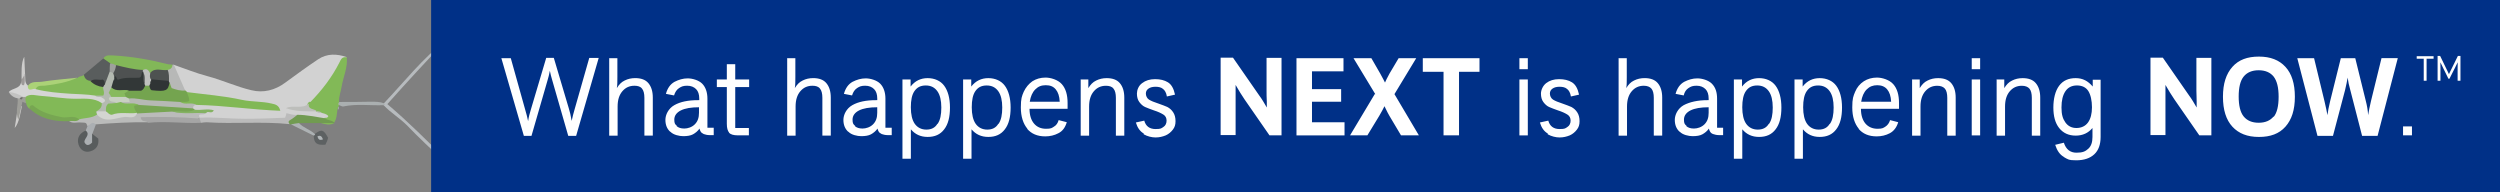
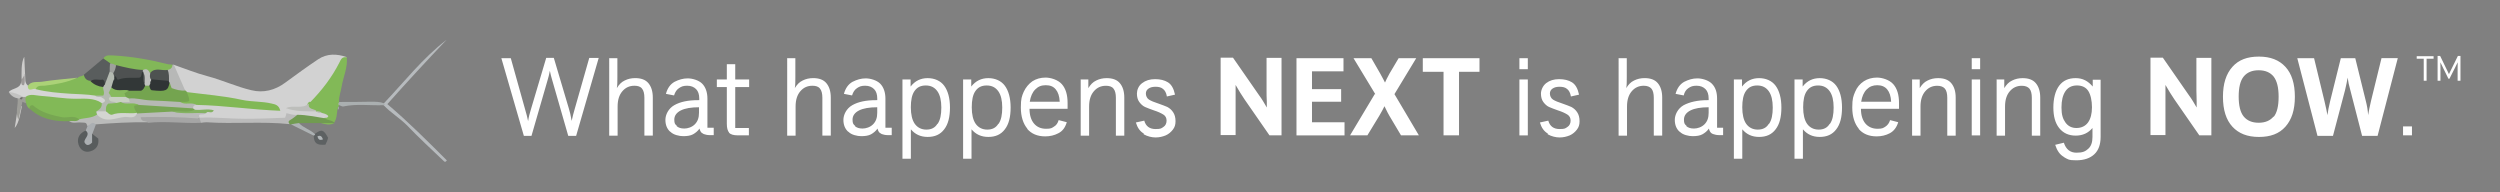
<svg xmlns="http://www.w3.org/2000/svg" id="Layer_1" data-name="Layer 1" viewBox="0 0 936.5 72">
  <rect x="0" y="0" width="936.5" height="72" fill="#808080" stroke="none" />
  <defs>
    <style>.cls-17,.cls-21,.cls-33,.cls-34,.cls-37,.cls-40,.cls-41,.cls-7{stroke-width:0}.cls-7{fill:#b4bab1}.cls-17{fill:#82b957}.cls-21{fill:#bdbebb}.cls-33{fill:#4e5151}.cls-34{fill:#cecdcc}.cls-37{fill:#4e5251}.cls-40{fill:#fff}.cls-41{fill:#aaafb0}</style>
  </defs>
  <path class="cls-34" d="M8.2 39.8c-.4 1.8-1 6.4-2.7 8.1.2-1.4.9-5.3 1-6.5h.2c.8-.3 0-2 1.5-1.6Z" />
  <path d="M65.2 24.3c4.1 1.4 8.2 3.1 12.4 4.2 5.7 1.5 11 4 16.6 5.3 4.5 1.1 8.8 0 12.6-2.8 4.1-3 8.2-6 12.4-8.8 3.3-2.2 7-2.1 10.7-.8-3.1 2.8-4.3 6.9-7 10-2.1 2.4-3.8 5.1-6.3 7.2-.2.2-.4.3-.7.5-.1 0-.2.2-.3.3-1.9 1.5-4.1 1.1-6.3 1.2 2.9.1 5.7.1 8.6.4.3 0 .6.1.9.2.7.3 1.5.3 2.3.4 1 .3 2.1.5 2.6 1.7-.1 1.3-1.1 1.4-2.1 1.5-3.4-.1-6.7-1.1-10.2-1.1-2.4-.7-4.4 1.1-6.6 1.1-8.1.2-16.3.5-24.4-.1-1.7-.1-3.4.1-5.1-.2-.7-.3-1.1-.7-1.1-1.5.6-.9 1.6-.9 2.4-1.2.3-.2.7-.4.7-.4-1.3.4-2.9.6-4.5-.2-.4-.3-.7-.7-.7-1.2 0-1 .7-1.4 1.6-1.6 3-.2 6-.2 9 .2 6.6 1 13.3 1.1 20 1.4-10.7-1.9-21.5-3.4-32.2-5.1-.5-.2-.9-.4-1.2-.8-1.7-2.6-2.8-5.6-4.1-8.4-.3-.5-.3-1.1.2-1.6l-.2.2Z" style="fill:#d2d2d2;stroke-width:0" />
  <path class="cls-17" d="M11 40.7c-.7-.5-1-1.2-1.2-2-.8-1-1.1-2.1 0-3.1 2.9-1.5 5.9-.3 8.8 0 5.2.6 10.4.4 15.5 1.1 1.4.2 2.8.2 3.9 1.3.9 1.5.5 2.7-.8 3.7-.2.2-.5.3-.7.4-.2 0-.3 0-.3.2.2.2.3.4.3.6 0 .3-.1.6-.3.8-2 1.4-4.2 1.5-6.5 1.6-1.8-.5-3.7-.5-5.6-.6-3.6-.1-7.1-1.2-10.2-3.1-.9-.5-1.8-1.4-3-.9h.1ZM116.3 38.2c4.3-4.4 8-9.2 10.8-14.7.6-1.2 1-2.4 2.8-2 .4 3.8-1.3 7.2-1.9 10.8-.3 2-1.1 3.8-1 5.9.3.4 0 .8 0 1.2 0 .2 0 .4-.2.5-.3.3-.2.8-.4 1.2-.3 1.7-.2 3.4-1.3 4.9-1.4-.3-3.1.2-3.7-1.8.5-.2 1.2.2 1.6-.7-.7-.9-1.8-1-2.8-1.3-.6-.4-1.4 0-1.9-.6-1.1-.9-4.2.3-3-2.9.2-.3.4-.5.7-.6l.3.1Z" />
  <path d="M29.1 29.2c.6-.8 1.7-.5 2.3-1.1 1.1.5 1.8 1.6 3 1.9 1.6 1.1 3.6 1.5 4.8 3.2.4.8.6 1.7.1 2.6-1.1 1.1-2.5.8-3.9.9-6.2-.8-12.6-.5-18.8-1.7-1.2-.2-2.4-.2-3.2-1.3-.2-2.6 1.9-2.2 3.3-2.3 4.2-.5 8.3-1.1 12.3-2.2h.1Z" style="fill:#83b958;stroke-width:0" />
  <path d="M29.7 44.7c2.3-.6 4.7-.4 6.7-1.8 5.2 1.5 10.3.4 15.3-1.1 4.3-.3 8.5-.9 12.9-.7 3.2.8 6.5.2 9.7.6 1 .1 2-.1 2.8.6-.6.9-1.7.3-2.4.7-.3.4 0 .7 0 1.1l-.3.3c-1.2.7-2.5.7-3.8.4-5.2-1-10.4 0-15.7-.4 0 .5.6.8.5 1.4-6.6-.1-13.2.3-19.7.8-1.1 0-2 .8-3.1.5-.1-1.5-1.3-1.1-2.2-1.2-1.5-.2-3.1.5-4.5-.5 1-1.2 2.4-.5 3.6-.7h.2Z" style="fill:#babbba;stroke-width:0" />
  <path d="M38.7 21.9c1-1.6 2.6-1.1 4.1-1.1 6.9.4 13.6 1.6 20.3 3.3.5.1 1 0 1.5.1.6 1.6-.4 2.1-1.6 2.5-2.1.3-4.2-.1-6.2.7-1.2 0-2-1.3-3.3-.9-3.5.4-6.8-.5-10.1-1.6-.8-.3-1.6-.5-2.4-.7-1-.6-2.3-.8-2.2-2.3h-.1Z" style="fill:#82b758;stroke-width:0" />
  <path d="M13.4 33.4c4.2 1.1 8.5 1.4 12.7 1.7 3.2.2 6.4.2 9.5.7.9.5 1.9 0 2.9.4.8.3 1.3 1 1.1 1.8s-.7 1.2-1.5.6c-2.9-2-6.4-1.6-9.6-1.6-4.5 0-8.9-.8-13.3-1.1-1.8-.1-3.7-.9-5.5.3-.3.4-.7.4-1.2.4-1.8-.4-3.6-1.1-5.2-2.1 1.2-1.6 4.2-1.1 4.6-3.7 1.5-.4.4-1.8.9-2.5.1-.2.3-.4.6-.5.2 2-.3 3.1 1.1 4.3.8.8 2.2.1 3 1.2l-.1.1Z" style="fill:#d5d5d5;stroke-width:0" />
  <path d="M143.8 38.7c7.7-8.1 14.6-17 23.5-23.8-7.5 7.9-14.9 15.9-22.2 24.1 7.9 6.7 15.1 13.9 22.3 21.1-.6.8-.9.5-1.2.2-4.5-4.3-9.2-8.6-13.5-13.1-2.8-2.9-6.3-4.9-9-7.8 0-.2.1-.3.3-.3-.1-.2-.3-.2-.3-.4h.1Z" style="fill:#b7bbbe;stroke-width:0" />
  <path d="M74.8 44.1c5.6-.3 11.2.4 16.8.4 5 0 10.1-.2 15.2-.4.2-.6.4-1.1.5-1.7 1.4.3 2.7.8 4.1.6 0 1.9-2.3 2-2.9 3.5-10.3-1.1-20.7 0-31.1-.7-.7 0-1.4.1-2.1.2-.5-.5-1-1-.6-1.8l.1-.1Z" style="fill:#bbb;stroke-width:0" />
  <path d="M38.7 21.9c.9.6 1.7 1.2 2.6 1.8.6.9.6 1.9.5 2.9-.7 1.7-.5 3.8-2.3 5.1-1.7-1.2-3.6-1.3-5.6-1.4-1.4-.1-2.2-.9-2.5-2.3 2.4-2 4.9-4.1 7.3-6.1Z" style="stroke-width:0;fill:#595d5d" />
  <path d="m74.7 44.2.6 1.8c-6.6.3-13.2-.7-19.8 0-.7-1-2.6 0-2.8-2.1 7.4-.2 14.7-.1 22 .5v-.2Z" style="fill:#a5a5a5;stroke-width:0" />
  <path d="M108.5 46.5c-.6-.7-.5-1.2.3-1.6.9-.5 1.7-1.2 2.6-1.9 3.5 0 6.8.8 10.3 1.3 1.1.9 2.7.6 3.7 1.8-1.7.4-3.4.3-5 0h-8.2c-.9.8-1.9 1.2-3 .5h-.6l-.1-.1Z" style="fill:#719b51;stroke-width:0" />
  <path d="M34.5 50.1c.8.6 1.5 1.2 2.3 1.8.4 2.5-.8 4.2-3 4.8-2.1.6-3.8-.6-4.4-2.6-.7-2.4.4-4.2 2.7-5.2 2.4.8.4 2.6.9 4 1.1-.7.6-2.2 1.5-2.8Z" style="fill:#585c5d;stroke-width:0" />
  <path d="M29.7 44.7c-1 1.1-2.4.4-3.6.7-5.6.2-10.8-.7-15.1-4.8.1-.6.2-1.2 1.3-1.2 3 2.7 6.9 3.7 10.9 4.5 2.1.4 4.5-.9 6.5.8Z" style="fill:#77a652;stroke-width:0" />
  <path d="M62.8 26.2c1-.2 1.7-.7 1.8-1.8 0-.1.2-.2.3-.3l.3.3 4.2 9.6c-3.2 1.3-5.2.5-6.5-2.5-.1-.3-.2-.6-.2-1 0-1.4-.5-2.9.1-4.3Z" style="fill:#b7b8b7;stroke-width:0" />
  <path d="M13.4 33.4c-.9-.6-2.9 1.4-3-1.2 1.3-2 3.6-1.3 5.4-1.6 4.4-.7 8.8-1 13.2-1.5-3.9 1.8-8.1 2.5-12.3 3-1.2.1-2.6-.3-3.3 1.2v.1Z" style="fill:#abd277;stroke-width:0" />
  <path d="M34.5 50.1v3.3c-1.4 1.4-2.3 1.1-2.9-.2 0-1.5 2.4-2.7.5-4.3.2-.6.5-1.1.7-1.7 1-.4 1.8-2.1 3.1-.5-.4 1.1-.9 2.3-1.3 3.4h-.1Z" style="fill:#abafb2;stroke-width:0" />
  <path d="M118 50.1c2.5-1.8 3.2-1.6 4.9 1.5-.1.4-.2.8-.4 1.3-.2.4-.4.9-.6 1.3-3.3.3-4.3-.6-4.4-3.4 0-.3.2-.5.5-.7Z" style="fill:#5d6162;stroke-width:0" />
  <path class="cls-41" d="M143.8 38.7c.1.1.3.2.4.3-.2.1-.3.3-.4.4-5.1.2-10.2-.6-15.3.5-.4 0-.9-.3-1.4-.5-.8-.4-.2-.8 0-1.2 3.9 0 7.9 0 11.8-.1 1.7 0 3.4 0 5 .6h-.1Z" />
  <path d="M8.6 36.3h1.1c-.4.8 0 1.6 0 2.4-.4-.2-.7-.3-1.3-.6-.5 2.1-.9 4.1-1.5 6.8-1.3-3 0-5.5-.3-7.9.2-.2.3-.3.6-.3s.6-.2 1-.3h.3l.1-.1Z" style="fill:#9e9e99;stroke-width:0" />
  <path d="M118 50.1c.1.4-.1.6-.5.7-2.8-1.4-5.7-2.8-8.5-4.2 1-.2 2-.4 3-.5 1.6 1.8 4.2 2.4 5.9 4.1l.1-.1Z" style="fill:#adb2b4;stroke-width:0" />
  <path d="M7.4 36.9h-.6c-1.5-.3-2.7-1-3.5-2.4 1.9.1 3.6.8 5.3 1.7v.2c-.5.1-.8.4-1.3.4l.1.1Z" style="fill:#c2c2c1;stroke-width:0" />
  <path class="cls-34" d="M8.1 29.8c0-1.8-.3-6.5 1-8.5.1 1.4.2 5.4.3 6.6h-.2c-.7.5.4 2-1.1 1.9Z" />
  <path d="M8.1 29.8c.4-.6.8-1.2 1.1-1.8 0 1.3.3 2.6-.2 3.9-1 .2-.9-.5-1.1-1 0-.4.1-.7.2-1.1Z" style="fill:#9d9a99;stroke-width:0" />
  <path class="cls-17" d="M120.2 46.1h5c-1.7 1-3.4.4-5 0Z" />
  <path class="cls-41" d="M126.6 41.1c-.1-.5 0-.9.4-1.2 0 .5 0 .9-.4 1.2Z" />
  <path d="M70 34.5c6.9.9 13.8 1.4 20.6 2.9 3.7.8 7.5.5 11.2 1.4 1.4.3 2.7.6 3.2 2.7-10.7-.4-21-2-31.4-2.2-2-.4-4.2 1.2-6-.5-.2-1.7 1.7-.9 2-1.7.6-.9-.2-1.9.4-2.6Z" style="fill:#81b855;stroke-width:0" />
  <path d="M70 34.5c.4 1.1.9 2.1.9 3.3-1.1.7-2.3.2-3.4.4-3 1.7-6.2.3-9.3.4-3.1.1-6.3-.7-9.5-1-.7-.1-1.3-.5-1.8-.9-.5-.5-.7-1.1-.6-1.8.4-.9 1.2-1.1 2-1.4 2-.5 4.3 0 6-1.7.6-.2 1.2-.2 1.8 0 1.5 1.5 3.4 1.5 5.3 1.1 1.1-.3 1.2-1.6 2.2-1.9.2.7.4 1.3.7 2 1.7.6 3.3 1.1 5.2.9l.6.6H70Z" style="fill:#74a44f;stroke-width:0" />
  <path d="M64.5 41.8c-4.4.2-8.8.5-13.2.7-.2 0-.3-.2-.5-.2-.8-.7-1.2-1.6-.9-2.7.6-.9 1.5-1 2.4-1.1 5.9.5 11.9.2 17.8 1.2.8.1 1.6.3 2.2.9.2.2.4.3.7.5 0 .6-.2.9-.8.9-2.6 0-5.1.3-7.7-.2Z" style="fill:#77a553;stroke-width:0" />
  <path d="M72.3 40.6c-6.8-.4-13.6-.9-20.3-1.3-2.2-.7-4.5 1.3-6.6-.4-.2-2.3 2.3-.8 2.9-2 2.7-.3 5.3.6 8 .7 3.7.1 7.4.4 11.2.6 1.9 1.3 4.2-.1 6.1 1.1-.8 0-1.3.4-1.3 1.3Z" style="fill:#b6b9b4;stroke-width:0" />
  <path class="cls-21" d="M115.7 38.8c-.5 2.4 2.1 1.8 3 2.9-3.9 0-7.8.2-11.6-1.2 2.8-1.3 6.1.5 8.6-1.7Z" />
  <path d="M64.5 41.8c2.8-.5 5.8.7 8.5-.7 2.3.3 4.7-.5 7.1.2-.8 1.7-2.3-.1-2.9 1.1-4.2-.3-8.5.5-12.7-.6Z" style="fill:#84b262;stroke-width:0" />
  <path class="cls-21" d="M118.6 41.7c.7 0 1.4 0 1.9.6-.7 0-1.4.2-1.9-.6ZM116.3 38.2c-.2.2-.5.4-.7.6.2-.2.5-.4.7-.6Z" />
  <path class="cls-7" d="m39.3 31.6 1.8-4.8c.6-.3 1 0 1.4.4.3.4.6.9.7 1.4.1.4.1.8 0 1.2 0 .4-.2.7-.3 1.1-.2.7-.5 1.5-.7 2.2-.6 1.1-.5 2.2-.3 3.3-.2.9.5 1.1 1.1 1.4.5.3.9.7.3 1.3-1.9.3-2.6 2-3.8 3.1-1.2.4-2.3.4-3.3-.5 1.1-.7 2.1-1.5 1.9-3 2.1-.8 1.1-1.6 0-2.2-.7-.4-1.8.1-2.4-.7h3c.7-1.3-.3-2.3 0-3.3 0-.5.2-.8.7-1l-.1.1Z" />
-   <path d="M36.3 41.7h3.6c3.8.3 7.7-1.1 11.4.6v.2c-.9 2.2-3.1 1.2-4.5 1.3-3.4.3-7.2 2.5-10.4-.8 0-.2-.2-.4-.2-.6-.1-.2-.1-.5 0-.7h.1Z" style="fill:#d3d5d1;stroke-width:0" />
+   <path d="M36.3 41.7h3.6c3.8.3 7.7-1.1 11.4.6v.2c-.9 2.2-3.1 1.2-4.5 1.3-3.4.3-7.2 2.5-10.4-.8 0-.2-.2-.4-.2-.6-.1-.2-.1-.5 0-.7Z" style="fill:#d3d5d1;stroke-width:0" />
  <path class="cls-7" d="M36.3 41.7v.7c-.4-.2-.4-.5 0-.7Z" />
  <path d="M39.3 31.6c-.2.3-.5.6-.7 1-1.8-.2-3.4-.9-4.7-2.2 1.5-1.2 3.2-.2 4.6-.6.9.6.7 1.2.8 1.8Z" style="fill:#353939;stroke-width:0" />
  <path class="cls-33" d="M42.8 28.7c-.1-.4-.3-.9-.4-1.3-.2-1.2 0-2.2 1.1-3 3.3.8 6.7 1.7 10.1 1.8.3.2.4.5.4.9 0 .9-.2 1.8-1.3 2.6-2.3.7-5.1.3-7.7.7-1.2.2-1.6-.9-2.2-1.7Z" />
  <path class="cls-37" d="M62.8 26.2c.6 1.3.5 2.8.5 4.2-2.4 1.1-4.7.3-7-.4-.7-.9-1-1.8 0-2.7 1.8-2.2 4.3-.7 6.5-1.1Z" />
  <path d="M56.3 27.3c-.1.8-.4 1.7.3 2.5.3 0 .4.3.4.5 0 .5-.2.9-.5 1.4-.1.2-.3.4-.6.4h-1.6c-.3-.2-.4-.4-.6-.6-.5-1.2 0-2.5-.2-3.8-.1-.3 0-.5 0-.8v-.6c1.4-.9 2.2 0 2.7 1.1l.1-.1Z" style="fill:#bfc0be;stroke-width:0" />
  <path d="M43.5 24.4c-.2 1.1-.4 2.1-1.1 3-.4-.2-.8-.4-1.3-.6 0-1 0-2 .1-3 .8 0 1.5.2 2.2.7l.1-.1Z" style="fill:#9ea09d;stroke-width:0" />
  <path d="M56 32.1c0-.2.1-.4.2-.6.3-.4.3-.9.4-1.4v-.4l6.6.6c0 .2.2.4.3.6-.5 3.1-1.3 3.5-6.7 2.9-.7-.4-.7-1.2-.9-1.8l.1.1Z" style="fill:#303435;stroke-width:0" />
  <path d="M121 52.2c-1.5.6-1.8-.2-2.1-1.1 1-.5 1.6-.2 2.1 1.1Z" style="fill:#b1b6b8;stroke-width:0" />
  <path d="M7.4 36.9c.3-.5.7-.6 1.2-.4-.3.5-.5 1.2-1.2.4Z" style="fill:#6f6e6c;stroke-width:0" />
  <path d="M53.6 26.8c.1.1.2.3.1.5.6 1.4-.1 2.9.5 4.3 0 .2.1.3.2.5-.4.7-.6 1.5-1.6 1.9h-4.5c-2.3.2-4.9 2-6.6-1.2.2-.8.5-1.6.7-2.4.1-.2.2-.5.4-.7v-1c1.1-.6.6 1.4 1.6 1.1 2.6-1 5.3-.5 7.8-.7 1.2-.4.5-1.8 1.3-2.3h.1Z" style="fill:#323737;stroke-width:0" />
  <path d="M41.7 32.7c1.9 1.9 4.4.6 6.6 1.2-.5.3-1.1.7-1.7 1.1.2.4.4.8.5 1.3-1.8 1.2-3.6 1.3-5.4 0-.3-.5-.6-1-1-1.5.3-.7.7-1.4 1-2v-.1Z" style="fill:#87ba5d;stroke-width:0" />
  <path d="M41.7 36.3h5.4l1.2.6c0 .4.1.7.3 1.3h-3.3c-.5.5-1 1-1.7.4-.7-.9-2.5 0-2.8-1.6 0-.7.6-.6 1-.7h-.1Z" style="fill:#c8d0c2;stroke-width:0" />
  <path d="M43.5 38.6c.6-.1 1.2-.3 1.7-.4 2.1 1.3 4.6-.2 6.7 1.1-.5 0-1.1.2-1.6.3-.2 1.2.6 1.9.9 2.7-3.1.4-6.4-.5-9.3.7-1.1 0-1.5-.9-2.2-1.3 0-1-.2-2 .9-2.9.8 0 1.7-.1 2.7-.2h.2Z" style="fill:#81b857;stroke-width:0" />
  <path class="cls-33" d="M42.8 29.6c-.1.2-.2.5-.4.7.1-.2.2-.5.4-.7ZM54.2 31.5c-.9-1.3-.5-2.8-.5-4.3.8 1.3.4 2.8.5 4.3Z" />
  <path class="cls-37" d="M56.6 30.2c.1.5 0 1-.4 1.4 0-.5 0-1 .4-1.4Z" />
-   <path style="fill:#003087;stroke-width:0" d="M161.5 0h775.64v72H161.5z" />
  <path class="cls-40" d="M187.8 21.79h3.54l5.31 18.98c.59 1.97.98 3.54 1.18 4.62.2-1.48.59-2.95 1.08-4.52l5.7-19.18h2.85l5.61 18.88c.39 1.28.79 2.85 1.08 4.72.3-1.48.69-2.95 1.18-4.62l5.41-18.98h3.54l-8.46 29.21h-2.95l-6-20.85c-.39-1.28-.69-2.46-.89-3.54-.2 1.28-.59 2.56-.89 3.64l-6 20.75h-2.85s-8.46-29.11-8.46-29.21v.1ZM228.12 21.79h3.15v7.08c0 1.77 0 3.05-.2 4.13.79-1.28 1.67-2.26 2.95-2.85 1.18-.59 2.46-.89 3.93-.89 2.16 0 3.84.59 4.92 1.87s1.67 3.05 1.67 5.41V50.8h-3.15V36.64c0-1.57-.3-2.75-.89-3.44-.59-.79-1.57-1.08-2.85-1.08-1.87 0-3.34.69-4.52 2.07s-1.77 3.25-1.77 5.7v10.92h-3.15V21.9l-.1-.1ZM251.03 49.33c-1.18-1.08-1.77-2.56-1.77-4.43s1.08-4.23 3.34-5.51c2.26-1.28 5.21-1.87 8.85-1.87h.49v-.59c0-1.57-.39-2.75-1.18-3.54-.79-.79-1.87-1.28-3.34-1.28s-2.16.3-3.05.89-1.48 1.48-1.87 2.75l-3.05-.59c.59-2.16 1.67-3.64 3.25-4.52 1.57-.79 3.15-1.28 4.92-1.28s4.13.69 5.41 1.97 1.97 3.25 1.97 5.61v10.92h2.36v2.75h-1.67c-.79 0-1.48-.2-2.07-.39-.59-.3-.98-.59-1.18-.98s-.39-.79-.39-1.08c-.69.98-1.57 1.67-2.46 2.16s-2.16.69-3.64.69-3.74-.49-4.82-1.67h-.1Zm2.46-2.07c.69.59 1.57.89 2.85.89s2.85-.49 3.93-1.57 1.57-2.46 1.57-4.33v-2.07c-2.95 0-5.21.39-6.79 1.18s-2.46 1.97-2.46 3.44.3 1.77.98 2.36l-.1.1ZM273.16 49.72c-.59-.69-.89-1.77-.89-3.34V32.61h-3.74v-2.85h3.74v-5.7h3.15v5.7h5.21v2.85h-5.21v15.34h5.11v2.75h-4.13c-1.57 0-2.66-.3-3.34-.98h.1ZM294.79 21.79h3.15v7.08c0 1.77 0 3.05-.2 4.13.79-1.28 1.67-2.26 2.95-2.85 1.18-.59 2.46-.89 3.93-.89 2.16 0 3.84.59 4.92 1.87s1.67 3.05 1.67 5.41V50.8h-3.15V36.64c0-1.57-.3-2.75-.89-3.44-.59-.79-1.57-1.08-2.85-1.08-1.87 0-3.34.69-4.52 2.07-1.18 1.38-1.77 3.25-1.77 5.7v10.92h-3.15V21.9l-.1-.1ZM317.71 49.33c-1.18-1.08-1.77-2.56-1.77-4.43s1.08-4.23 3.34-5.51 5.21-1.87 8.85-1.87h.49v-.59c0-1.57-.39-2.75-1.18-3.54-.79-.79-1.87-1.28-3.34-1.28s-2.16.3-3.05.89-1.48 1.48-1.87 2.75l-3.05-.59c.59-2.16 1.67-3.64 3.25-4.52 1.57-.79 3.15-1.28 4.92-1.28s4.13.69 5.41 1.97 1.97 3.25 1.97 5.61v10.92h2.36v2.75h-1.67c-.79 0-1.48-.2-2.07-.39-.59-.3-.98-.59-1.18-.98s-.39-.79-.39-1.08c-.69.98-1.57 1.67-2.46 2.16s-2.16.69-3.64.69-3.74-.49-4.82-1.67h-.1Zm2.55-2.07c.69.59 1.57.89 2.85.89s2.85-.49 3.93-1.57 1.57-2.46 1.57-4.33v-2.07c-2.95 0-5.21.39-6.79 1.18s-2.46 1.97-2.46 3.44.3 1.77.98 2.36l-.1.1ZM338.16 29.76h2.95v2.66c1.67-2.16 3.84-3.15 6.39-3.15s4.82.98 6.2 2.85 2.16 4.62 2.16 8.16-.69 6.29-2.16 8.16c-1.48 1.97-3.54 2.85-6.2 2.85s-4.72-.98-6.29-2.85v11.01h-3.15v-29.7h.1Zm13.08 16.62c.98-1.38 1.38-3.44 1.38-6.1s-.49-4.72-1.48-6.1-2.36-2.16-4.33-2.16-3.25.69-4.23 2.07-1.38 3.44-1.38 6.1.49 4.82 1.48 6.2 2.46 2.16 4.33 2.16 3.25-.69 4.13-2.16h.1ZM360.88 29.76h2.95v2.66c1.67-2.16 3.84-3.15 6.39-3.15s4.82.98 6.2 2.85 2.16 4.62 2.16 8.16-.69 6.29-2.16 8.16c-1.48 1.97-3.54 2.85-6.2 2.85s-4.72-.98-6.29-2.85v11.01h-3.15v-29.7h.1Zm13.18 16.62c.98-1.38 1.38-3.44 1.38-6.1s-.49-4.72-1.48-6.1-2.36-2.16-4.33-2.16-3.25.69-4.23 2.07-1.38 3.44-1.38 6.1.49 4.82 1.48 6.2 2.46 2.16 4.33 2.16 3.25-.69 4.13-2.16h.1ZM384.87 48.24c-1.57-1.87-2.46-4.52-2.46-7.97s.39-4.23 1.08-5.9c.79-1.67 1.87-2.95 3.25-3.93 1.38-.89 3.05-1.38 4.92-1.38s4.62.79 6.1 2.46c1.48 1.67 2.16 4.03 2.16 7.08v2.16h-14.26c0 2.36.59 4.23 1.67 5.51s2.56 1.97 4.52 1.97 2.16-.3 2.95-.79c.89-.49 1.48-1.38 1.77-2.46l3.05.79c-.59 1.97-1.57 3.34-3.15 4.13-1.48.79-3.15 1.18-4.92 1.18-2.95 0-5.21-.98-6.79-2.85h.1Zm12.1-10.13c-.1-2.07-.59-3.54-1.48-4.62s-2.07-1.57-3.74-1.57-2.85.49-3.93 1.57-1.77 2.66-2.07 4.62h11.21ZM404.74 29.76h2.95v3.25c.79-1.28 1.67-2.26 2.95-2.85 1.18-.59 2.46-.89 3.93-.89 2.16 0 3.84.59 4.92 1.87s1.67 3.05 1.67 5.41v14.26h-3.15V36.65c0-1.57-.3-2.75-.89-3.44-.59-.79-1.57-1.08-2.85-1.08-1.87 0-3.34.69-4.52 2.07-1.18 1.38-1.77 3.25-1.77 5.7v10.92h-3.15V29.87l-.1-.1ZM428.44 50.01c-1.38-.79-2.36-2.16-2.95-4.13l3.15-.69c.59 2.16 2.07 3.15 4.23 3.15s2.16-.3 2.95-.79 1.18-1.38 1.18-2.36-.39-1.77-1.18-2.26-1.97-1.08-3.54-1.57c-1.38-.49-2.46-.89-3.34-1.28s-1.57-1.08-2.16-1.87c-.59-.79-.89-1.87-.89-3.15s.59-2.95 1.97-3.93c1.28-.98 2.85-1.48 4.82-1.48s3.54.39 4.82 1.18 2.16 2.26 2.66 4.62l-3.05.69c-.2-1.38-.79-2.36-1.48-2.85-.69-.59-1.67-.79-2.75-.79s-1.97.2-2.66.69-.98 1.08-.98 1.87.39 1.77 1.18 2.26c.79.49 1.97.98 3.54 1.48 1.38.49 2.46.89 3.34 1.28.89.49 1.57 1.08 2.16 1.97s.89 1.97.89 3.34-.3 2.26-.98 3.15-1.57 1.67-2.66 2.16c-1.18.49-2.46.79-3.84.79s-3.05-.39-4.43-1.18v-.3ZM462.86 31.92V50.6h-5.61V21.59h4.62l9.83 14.16c.98 1.28 1.87 2.85 2.85 4.52V38.2c-.1-1.77-.1-3.15-.1-4.13V21.68h5.61v29.01h-4.52l-9.34-13.47c-1.08-1.57-2.16-3.34-3.34-5.41v.1ZM485.67 21.79h17.6v4.92h-11.8v6.69h10.92v4.72h-10.92v7.67h12.19v4.92h-18V21.8ZM515.18 35.26l-8.16-13.47h6.69l3.34 5.8c.98 1.67 1.48 2.85 1.77 3.34.3-.69.79-1.77 1.67-3.34l3.44-5.8h6.59l-8.16 13.47 9.15 15.44h-6.69l-4.33-7.28c-.39-.69-.89-1.57-1.48-2.85l-.39-.79c-.39.89-1.08 2.07-1.97 3.64l-4.43 7.28h-6.49l9.24-15.44h.2ZM540.65 26.9h-7.67v-5.11h21.24v5.11h-7.67v23.8h-5.8V26.9h-.1ZM569.17 21.79h3.15v4.13h-3.15v-4.13Zm0 7.97h3.15v20.95h-3.15V29.76ZM579.79 50.01c-1.38-.79-2.36-2.16-2.95-4.13l3.15-.69c.59 2.16 2.07 3.15 4.23 3.15s2.16-.3 2.95-.79 1.18-1.38 1.18-2.36-.39-1.77-1.18-2.26-1.97-1.08-3.54-1.57c-1.38-.49-2.46-.89-3.34-1.28s-1.57-1.08-2.16-1.87c-.59-.79-.89-1.87-.89-3.15s.69-2.95 1.97-3.93 2.85-1.48 4.82-1.48 3.54.39 4.82 1.18 2.16 2.26 2.66 4.62l-3.05.69c-.2-1.38-.79-2.36-1.48-2.85-.69-.59-1.67-.79-2.75-.79s-1.97.2-2.66.69-.98 1.08-.98 1.87.39 1.77 1.18 2.26 1.97.98 3.54 1.48c1.38.49 2.46.89 3.34 1.28.89.49 1.57 1.08 2.16 1.97s.89 1.97.89 3.34-.3 2.26-.98 3.15-1.57 1.67-2.66 2.16c-1.18.49-2.46.79-3.84.79s-3.05-.39-4.43-1.18v-.3ZM606.24 21.79h3.15v7.08c0 1.77 0 3.05-.2 4.13.79-1.28 1.67-2.26 2.95-2.85 1.18-.59 2.46-.89 3.93-.89 2.16 0 3.84.59 4.92 1.87s1.67 3.05 1.67 5.41V50.8h-3.15V36.64c0-1.57-.3-2.75-.89-3.44s-1.57-1.08-2.85-1.08c-1.87 0-3.34.69-4.52 2.07s-1.77 3.25-1.77 5.7v10.92h-3.15V21.9l-.1-.1ZM629.15 49.33c-1.18-1.08-1.77-2.56-1.77-4.43s1.08-4.23 3.34-5.51c2.26-1.18 5.21-1.87 8.85-1.87h.49v-.59c0-1.57-.39-2.75-1.18-3.54s-1.87-1.28-3.34-1.28-2.16.3-3.05.89-1.48 1.48-1.77 2.75l-3.05-.59c.59-2.16 1.67-3.64 3.25-4.52 1.57-.79 3.15-1.28 4.92-1.28s4.13.69 5.41 1.97c1.38 1.38 1.97 3.25 1.97 5.61v10.92h2.26v2.75h-1.67c-.79 0-1.48-.2-2.07-.39s-.98-.59-1.18-.98-.39-.79-.39-1.08c-.69.98-1.57 1.67-2.46 2.16s-2.16.69-3.64.69-3.74-.49-4.82-1.67h-.1Zm2.56-2.07c.69.59 1.57.89 2.85.89s2.85-.49 3.93-1.57 1.57-2.46 1.57-4.33v-2.07c-2.95 0-5.21.39-6.79 1.18s-2.46 1.97-2.46 3.44.3 1.77.98 2.36l-.1.1ZM649.61 29.76h2.95v2.66c1.67-2.16 3.84-3.15 6.39-3.15s4.82.98 6.2 2.85 2.16 4.62 2.16 8.16-.69 6.29-2.16 8.16c-1.48 1.97-3.54 2.85-6.2 2.85s-4.72-.98-6.29-2.85v11.01h-3.15v-29.7h.1Zm13.08 16.62c.98-1.38 1.38-3.44 1.38-6.1s-.49-4.72-1.48-6.1-2.36-2.16-4.33-2.16-3.25.69-4.23 2.07-1.38 3.44-1.38 6.1.49 4.82 1.48 6.2 2.46 2.16 4.33 2.16 3.25-.69 4.13-2.16h.1ZM672.32 29.76h2.95v2.66c1.67-2.16 3.84-3.15 6.39-3.15s4.82.98 6.2 2.85 2.16 4.62 2.16 8.16-.69 6.29-2.16 8.16c-1.48 1.97-3.54 2.85-6.2 2.85s-4.72-.98-6.29-2.85v11.01h-3.15v-29.7h.1Zm13.18 16.62c.98-1.38 1.38-3.44 1.38-6.1s-.49-4.72-1.48-6.1-2.36-2.16-4.33-2.16-3.25.69-4.23 2.07-1.38 3.44-1.38 6.1.49 4.82 1.48 6.2 2.46 2.16 4.33 2.16 3.25-.69 4.13-2.16h.1ZM696.32 48.24c-1.57-1.87-2.46-4.52-2.46-7.97s.39-4.23 1.08-5.9 1.77-2.95 3.25-3.93c1.38-.89 3.05-1.38 4.92-1.38s4.62.79 6.1 2.46c1.48 1.67 2.16 4.03 2.16 7.08v2.16h-14.26c0 2.36.59 4.23 1.67 5.51s2.66 1.97 4.52 1.97 2.16-.3 2.95-.79 1.48-1.38 1.77-2.46l3.05.79c-.59 1.97-1.67 3.34-3.15 4.13s-3.15 1.18-4.92 1.18c-2.95 0-5.21-.98-6.79-2.85h.1Zm12.1-10.13c-.1-2.07-.59-3.54-1.48-4.62s-2.16-1.57-3.74-1.57-2.85.49-3.93 1.57-1.77 2.66-2.07 4.62h11.21ZM716.18 29.76h2.95v3.25c.79-1.28 1.67-2.26 2.95-2.85 1.18-.59 2.46-.89 3.93-.89 2.16 0 3.84.59 4.92 1.87s1.67 3.05 1.67 5.41v14.26h-3.15V36.65c0-1.57-.3-2.75-.89-3.44s-1.57-1.08-2.85-1.08c-1.87 0-3.34.69-4.52 2.07s-1.77 3.25-1.77 5.7v10.92h-3.15V29.87l-.1-.1ZM738.61 21.79h3.15v4.13h-3.15v-4.13Zm0 7.97h3.15v20.95h-3.15V29.76ZM747.85 29.76h2.95v3.25c.79-1.28 1.67-2.26 2.95-2.85 1.18-.59 2.46-.89 3.93-.89 2.16 0 3.84.59 4.92 1.87s1.67 3.05 1.67 5.41v14.26h-3.15V36.65c0-1.57-.3-2.75-.89-3.44s-1.57-1.08-2.85-1.08c-1.87 0-3.34.69-4.52 2.07s-1.77 3.25-1.77 5.7v10.92h-3.15V29.87l-.1-.1ZM773.12 58.77c-1.48-.79-2.56-2.36-3.25-4.52l3.25-.79c.79 2.46 2.36 3.74 4.72 3.74s3.34-.49 4.43-1.48 1.57-2.46 1.57-4.43v-3.34c-1.57 1.87-3.64 2.85-6.29 2.85s-4.72-.98-6.2-2.85-2.16-4.43-2.16-7.67.69-6.2 2.16-8.16 3.54-2.85 6.2-2.85 4.62 1.08 6.39 3.15v-2.56h2.95V51.3c0 2.85-.79 5.02-2.36 6.49-1.57 1.48-3.84 2.26-6.79 2.26s-3.15-.39-4.72-1.28h.1Zm9.05-12.89c.98-1.38 1.48-3.25 1.48-5.7s-.49-4.72-1.38-6.1-2.36-2.07-4.23-2.07-3.34.69-4.33 2.16-1.48 3.44-1.48 6.1.49 4.23 1.48 5.61 2.36 2.07 4.13 2.07 3.34-.69 4.33-2.07ZM811.18 31.92V50.6h-5.61V21.59h4.62l9.83 14.16c.98 1.28 1.87 2.85 2.85 4.52V38.2c0-1.77-.1-3.15-.1-4.13V21.68h5.61v29.01h-4.52l-9.34-13.47c-1.08-1.57-2.16-3.34-3.34-5.41v.1ZM836.26 47.46c-2.36-2.56-3.54-6.29-3.54-11.21s1.18-8.56 3.54-11.21 5.61-3.84 9.93-3.84 7.57 1.28 9.93 3.84c2.36 2.56 3.54 6.29 3.54 11.21s-1.18 8.56-3.54 11.21-5.61 3.84-9.93 3.84-7.57-1.28-9.93-3.84Zm15.44-3.64c1.28-1.57 1.87-4.13 1.87-7.57s-.59-5.9-1.87-7.57c-1.28-1.57-3.15-2.36-5.61-2.36s-4.33.79-5.61 2.36c-1.28 1.57-1.87 4.13-1.87 7.47s.59 5.9 1.87 7.47c1.28 1.57 3.15 2.36 5.61 2.36s4.33-.79 5.61-2.36v.2ZM860.65 21.79h6.2l3.93 16.23c.49 2.16.89 3.93 1.08 5.11.2-1.48.49-3.15.98-5.11l4.03-16.23h5.41l3.93 15.93c.49 1.87.79 3.64.89 5.41.2-1.38.59-3.15 1.08-5.31l3.93-16.03h6.1l-7.57 29.11h-5.8l-4.43-17.21c-.49-1.67-.79-3.15-.98-4.62-.2 1.38-.59 2.95-.98 4.72l-4.52 17.11h-5.8l-7.57-29.11h.1ZM900.18 47.36h3.34v3.34h-3.34v-3.34ZM907.93 22h-2.63v-.96h6.32V22H909v8.25h-1.07V22ZM913.12 20.96h.96l2.98 6.15.3.65h.03l.3-.65 3.03-6.15h.97v9.29h-1.07v-4.74c0-.95.01-1.65.04-2.11h-.04c-.25.55-.6 1.25-1.03 2.09l-2.03 4h-.38l-1.97-4-.43-.9c-.19-.4-.39-.8-.59-1.2h-.03c.02.43.03 1.13.03 2.11v4.74h-1.07v-9.29Z" />
</svg>